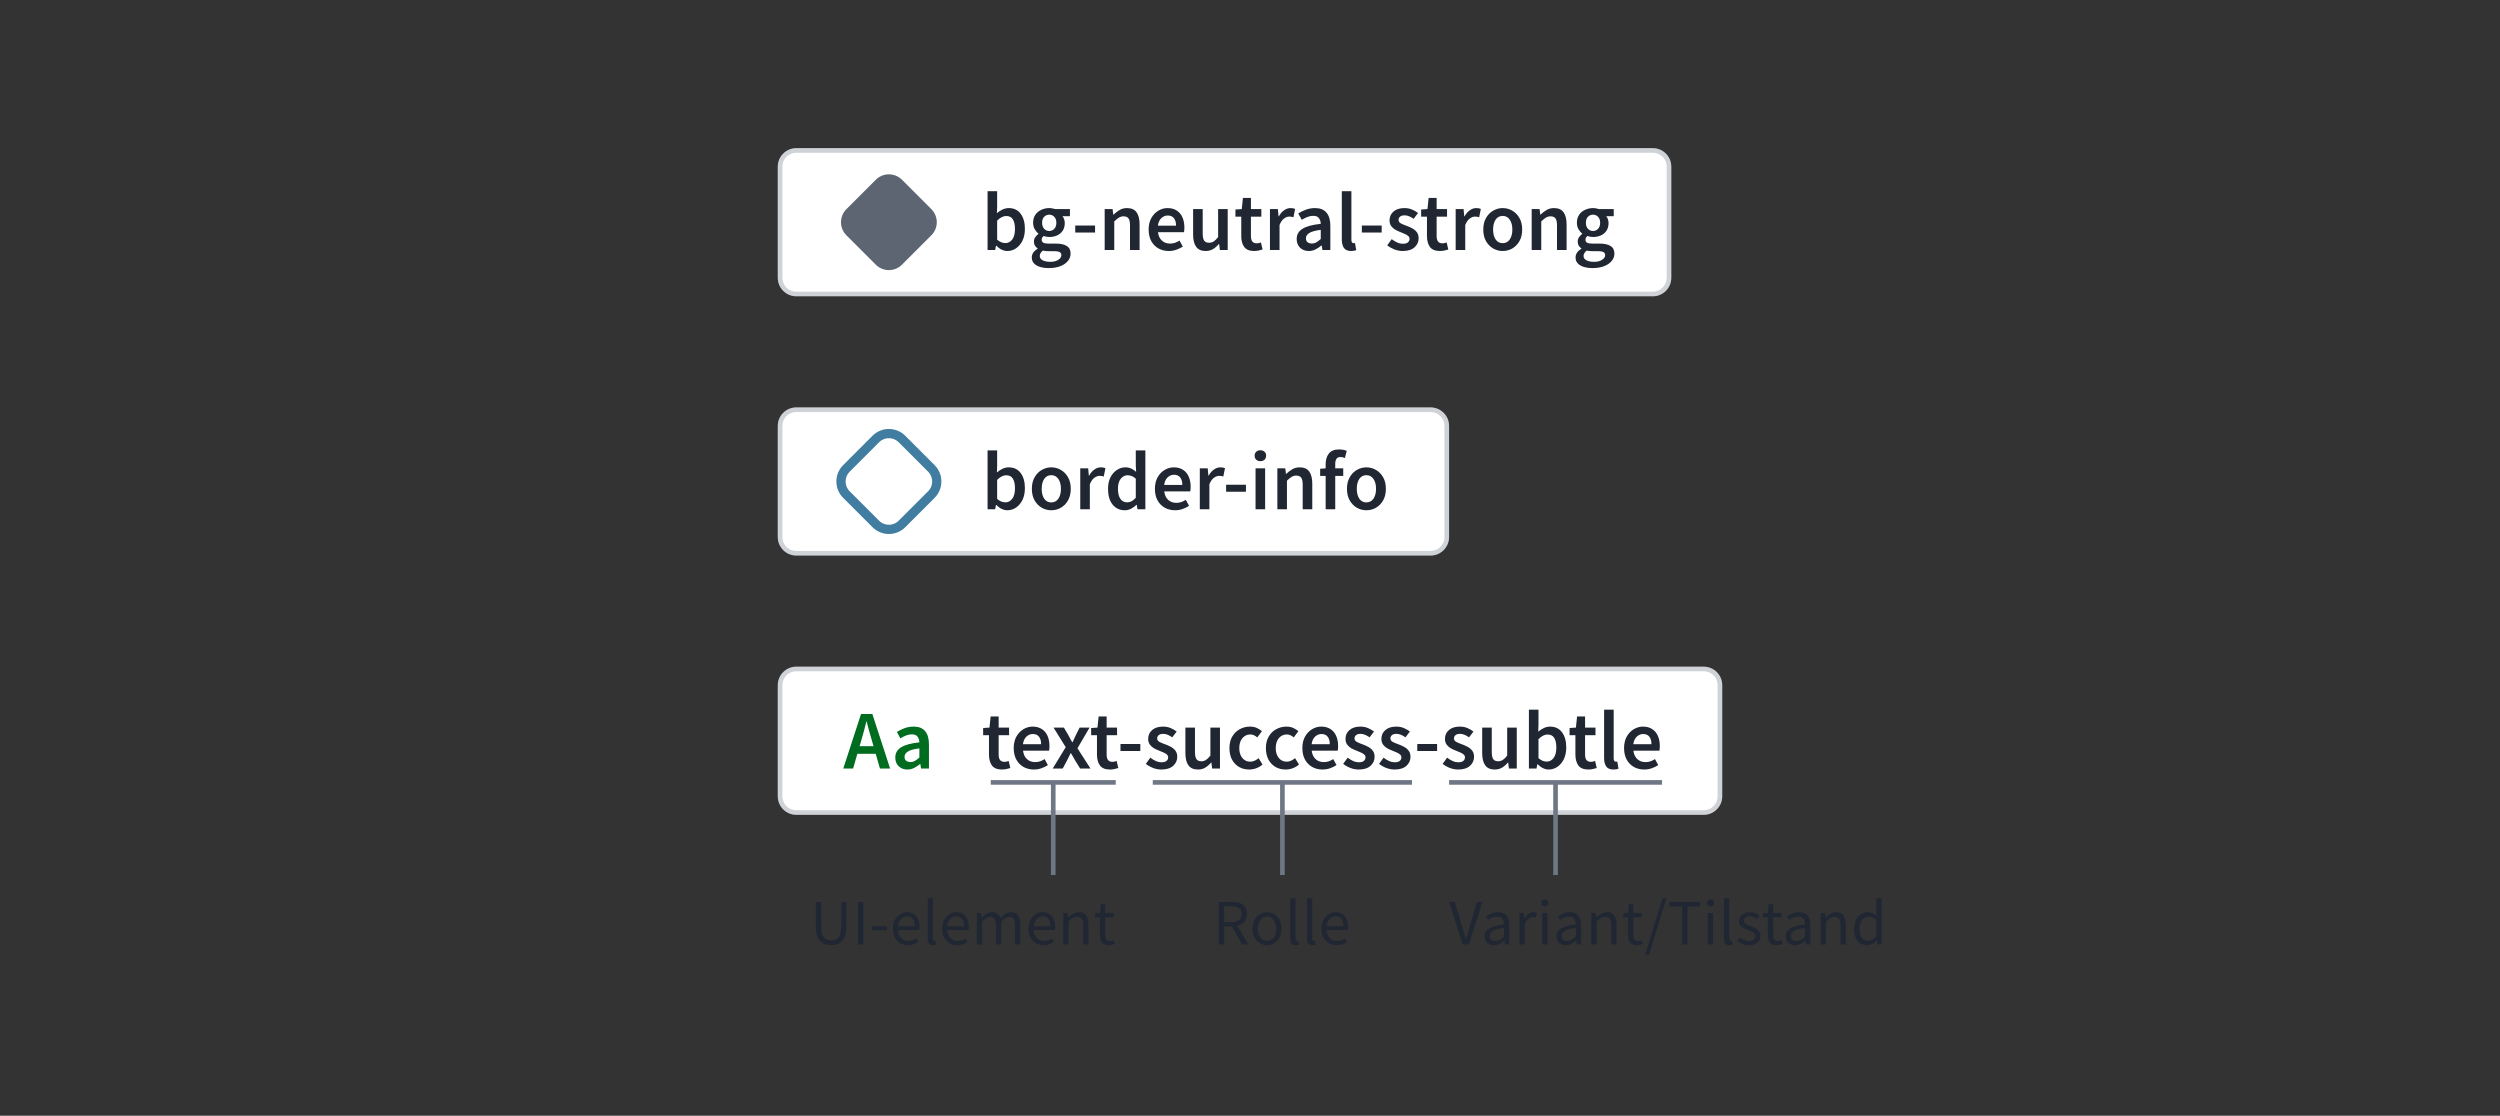
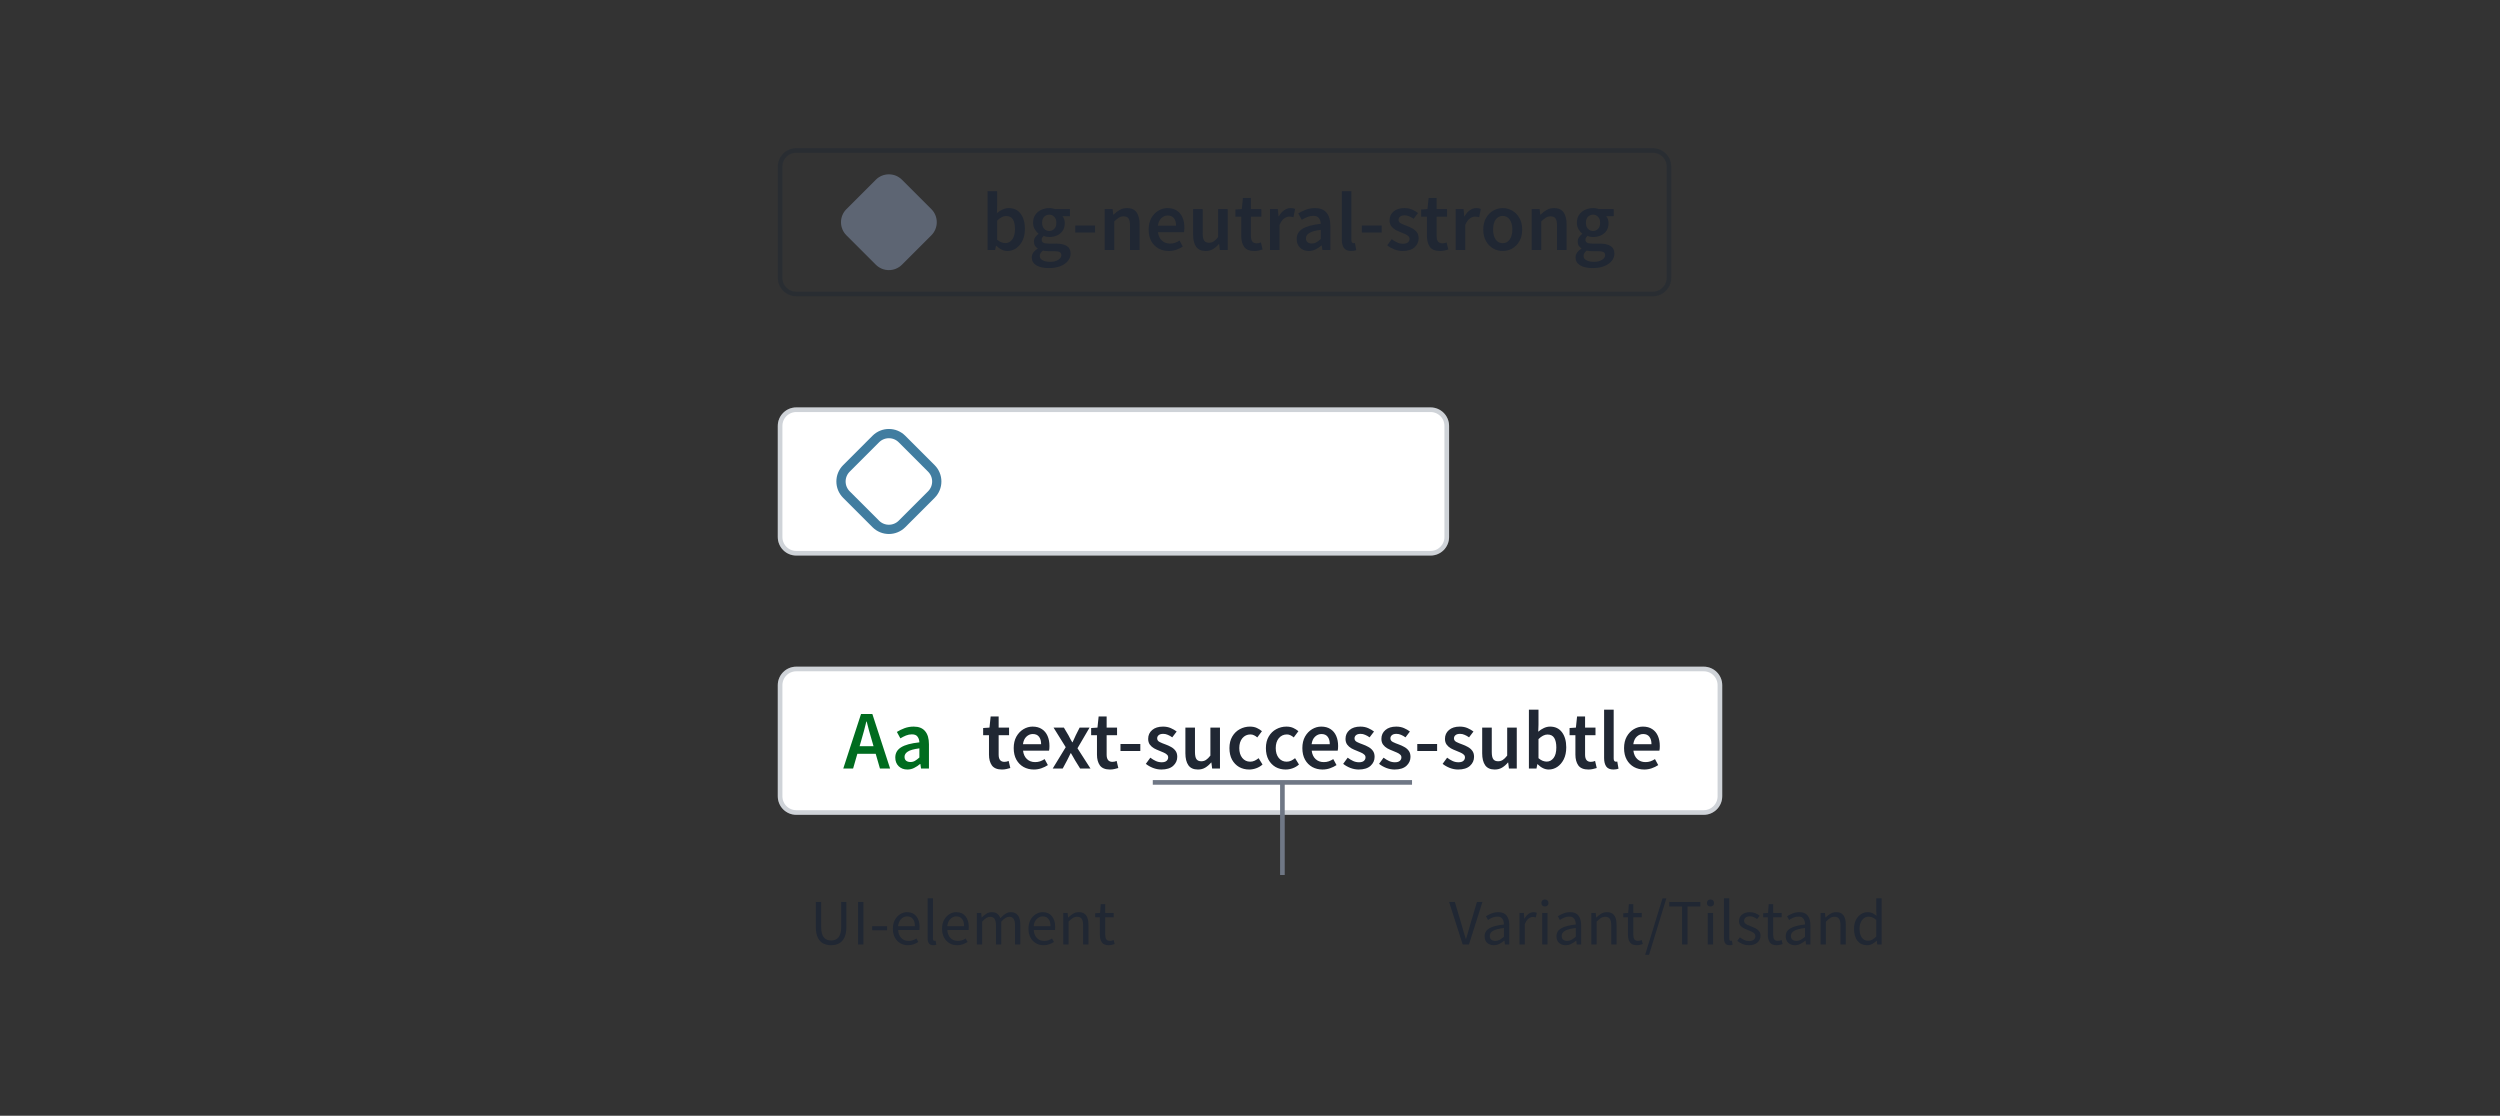
<svg xmlns="http://www.w3.org/2000/svg" fill="none" viewBox="0 0 540 241" height="241" width="540">
  <rect x="0" y="0" width="540" height="241" fill="#333333" stroke="none" />
-   <path fill="white" d="M168 36C168 33.791 169.791 32 172 32H357C359.209 32 361 33.791 361 36V60C361 62.209 359.209 64 357 64H172C169.791 64 168 62.209 168 60V36Z" />
  <path stroke-opacity="0.188" stroke="#001630" d="M168.5 36C168.5 34.067 170.067 32.5 172 32.5H357C358.933 32.5 360.5 34.067 360.5 36V60C360.5 61.933 358.933 63.5 357 63.5H172C170.067 63.5 168.5 61.933 168.5 60V36Z" />
  <path fill="#5D6573" d="M201.172 45.172L194.828 38.828C193.266 37.266 190.734 37.266 189.172 38.828L182.828 45.172C181.266 46.734 181.266 49.266 182.828 50.828L189.172 57.172C190.734 58.734 193.266 58.734 194.828 57.172L201.172 50.828C202.734 49.266 202.734 46.734 201.172 45.172Z" />
  <path fill="#202733" d="M217.598 54.216C216.758 54.216 215.954 53.832 215.186 53.064H215.132L214.952 54H213.314V41.292H215.384V44.568L215.33 46.044C215.702 45.72 216.11 45.456 216.554 45.252C216.998 45.048 217.442 44.946 217.886 44.946C218.99 44.946 219.848 45.354 220.46 46.17C221.072 46.986 221.378 48.072 221.378 49.428C221.378 50.436 221.198 51.3 220.838 52.02C220.478 52.728 220.01 53.274 219.434 53.658C218.87 54.03 218.258 54.216 217.598 54.216ZM217.166 52.506C217.754 52.506 218.246 52.248 218.642 51.732C219.038 51.216 219.236 50.46 219.236 49.464C219.236 48.576 219.086 47.886 218.786 47.394C218.486 46.902 218 46.656 217.328 46.656C216.704 46.656 216.056 46.986 215.384 47.646V51.768C215.696 52.032 216.002 52.224 216.302 52.344C216.614 52.452 216.902 52.506 217.166 52.506ZM226.535 57.906C225.839 57.906 225.209 57.822 224.645 57.654C224.093 57.486 223.655 57.228 223.331 56.88C223.019 56.544 222.863 56.118 222.863 55.602C222.863 54.87 223.283 54.24 224.123 53.712V53.64C223.895 53.496 223.703 53.304 223.547 53.064C223.403 52.824 223.331 52.524 223.331 52.164C223.331 51.816 223.427 51.504 223.619 51.228C223.823 50.94 224.051 50.706 224.303 50.526V50.454C224.003 50.226 223.733 49.908 223.493 49.5C223.265 49.092 223.151 48.63 223.151 48.114C223.151 47.43 223.313 46.854 223.637 46.386C223.961 45.918 224.387 45.564 224.915 45.324C225.455 45.072 226.031 44.946 226.643 44.946C226.883 44.946 227.111 44.97 227.327 45.018C227.555 45.054 227.759 45.102 227.939 45.162H231.107V46.692H229.487C229.631 46.86 229.751 47.076 229.847 47.34C229.943 47.592 229.991 47.874 229.991 48.186C229.991 48.834 229.841 49.386 229.541 49.842C229.241 50.286 228.839 50.622 228.335 50.85C227.831 51.078 227.267 51.192 226.643 51.192C226.451 51.192 226.253 51.174 226.049 51.138C225.845 51.102 225.641 51.042 225.437 50.958C225.305 51.078 225.197 51.198 225.113 51.318C225.041 51.438 225.005 51.6 225.005 51.804C225.005 52.056 225.107 52.254 225.311 52.398C225.527 52.542 225.905 52.614 226.445 52.614H228.011C229.079 52.614 229.883 52.788 230.423 53.136C230.975 53.472 231.251 54.024 231.251 54.792C231.251 55.368 231.059 55.89 230.675 56.358C230.291 56.838 229.745 57.216 229.037 57.492C228.329 57.768 227.495 57.906 226.535 57.906ZM226.643 49.896C227.063 49.896 227.423 49.74 227.723 49.428C228.023 49.116 228.173 48.678 228.173 48.114C228.173 47.562 228.023 47.136 227.723 46.836C227.435 46.524 227.075 46.368 226.643 46.368C226.211 46.368 225.845 46.518 225.545 46.818C225.245 47.118 225.095 47.55 225.095 48.114C225.095 48.678 225.245 49.116 225.545 49.428C225.845 49.74 226.211 49.896 226.643 49.896ZM226.859 56.556C227.567 56.556 228.143 56.412 228.587 56.124C229.031 55.836 229.253 55.506 229.253 55.134C229.253 54.786 229.115 54.552 228.839 54.432C228.575 54.312 228.191 54.252 227.687 54.252H226.481C226.001 54.252 225.599 54.21 225.275 54.126C224.819 54.474 224.591 54.864 224.591 55.296C224.591 55.692 224.795 55.998 225.203 56.214C225.611 56.442 226.163 56.556 226.859 56.556ZM232.25 50.22V48.708H236.534V50.22H232.25ZM238.609 54V45.162H240.319L240.463 46.35H240.535C240.931 45.966 241.363 45.636 241.831 45.36C242.299 45.084 242.833 44.946 243.433 44.946C244.381 44.946 245.071 45.252 245.503 45.864C245.935 46.476 246.151 47.34 246.151 48.456V54H244.081V48.726C244.081 47.994 243.973 47.478 243.757 47.178C243.541 46.878 243.187 46.728 242.695 46.728C242.311 46.728 241.969 46.824 241.669 47.016C241.381 47.196 241.051 47.466 240.679 47.826V54H238.609ZM252.461 54.216C251.645 54.216 250.907 54.036 250.247 53.676C249.587 53.304 249.065 52.776 248.681 52.092C248.297 51.396 248.105 50.562 248.105 49.59C248.105 48.63 248.297 47.802 248.681 47.106C249.077 46.41 249.587 45.876 250.211 45.504C250.835 45.132 251.489 44.946 252.173 44.946C252.977 44.946 253.649 45.126 254.189 45.486C254.729 45.834 255.137 46.326 255.413 46.962C255.689 47.586 255.827 48.312 255.827 49.14C255.827 49.572 255.797 49.908 255.737 50.148H250.121C250.217 50.928 250.499 51.534 250.967 51.966C251.435 52.398 252.023 52.614 252.731 52.614C253.115 52.614 253.469 52.56 253.793 52.452C254.129 52.332 254.459 52.17 254.783 51.966L255.485 53.262C255.065 53.538 254.597 53.766 254.081 53.946C253.565 54.126 253.025 54.216 252.461 54.216ZM250.103 48.744H254.027C254.027 48.06 253.877 47.526 253.577 47.142C253.277 46.746 252.827 46.548 252.227 46.548C251.711 46.548 251.249 46.74 250.841 47.124C250.445 47.496 250.199 48.036 250.103 48.744ZM260.432 54.216C259.484 54.216 258.794 53.91 258.362 53.298C257.93 52.686 257.714 51.822 257.714 50.706V45.162H259.784V50.436C259.784 51.168 259.892 51.684 260.108 51.984C260.324 52.284 260.672 52.434 261.152 52.434C261.536 52.434 261.872 52.338 262.16 52.146C262.46 51.954 262.778 51.642 263.114 51.21V45.162H265.184V54H263.492L263.33 52.704H263.276C262.892 53.16 262.472 53.526 262.016 53.802C261.56 54.078 261.032 54.216 260.432 54.216ZM270.92 54.216C269.9 54.216 269.174 53.922 268.742 53.334C268.322 52.734 268.112 51.96 268.112 51.012V46.8H266.852V45.252L268.22 45.162L268.472 42.75H270.2V45.162H272.45V46.8H270.2V51.012C270.2 52.044 270.614 52.56 271.442 52.56C271.598 52.56 271.76 52.542 271.928 52.506C272.096 52.458 272.24 52.41 272.36 52.362L272.72 53.892C272.48 53.976 272.204 54.048 271.892 54.108C271.592 54.18 271.268 54.216 270.92 54.216ZM274.31 54V45.162H276.02L276.164 46.728H276.236C276.548 46.152 276.926 45.714 277.37 45.414C277.814 45.102 278.27 44.946 278.738 44.946C279.158 44.946 279.494 45.006 279.746 45.126L279.386 46.926C279.23 46.878 279.086 46.842 278.954 46.818C278.822 46.794 278.66 46.782 278.468 46.782C278.12 46.782 277.754 46.92 277.37 47.196C276.986 47.46 276.656 47.928 276.38 48.6V54H274.31ZM282.692 54.216C281.924 54.216 281.294 53.976 280.802 53.496C280.322 53.016 280.082 52.392 280.082 51.624C280.082 50.676 280.496 49.944 281.324 49.428C282.152 48.9 283.472 48.54 285.284 48.348C285.272 47.88 285.146 47.478 284.906 47.142C284.678 46.794 284.264 46.62 283.664 46.62C283.232 46.62 282.806 46.704 282.386 46.872C281.978 47.04 281.576 47.244 281.18 47.484L280.424 46.098C280.916 45.786 281.468 45.516 282.08 45.288C282.704 45.06 283.364 44.946 284.06 44.946C285.164 44.946 285.986 45.276 286.526 45.936C287.078 46.584 287.354 47.526 287.354 48.762V54H285.644L285.5 53.028H285.428C285.032 53.364 284.606 53.646 284.15 53.874C283.706 54.102 283.22 54.216 282.692 54.216ZM283.358 52.596C283.718 52.596 284.042 52.512 284.33 52.344C284.63 52.164 284.948 51.924 285.284 51.624V49.644C284.084 49.8 283.25 50.034 282.782 50.346C282.314 50.646 282.08 51.018 282.08 51.462C282.08 51.858 282.2 52.146 282.44 52.326C282.68 52.506 282.986 52.596 283.358 52.596ZM291.848 54.216C291.116 54.216 290.594 53.994 290.282 53.55C289.982 53.106 289.832 52.5 289.832 51.732V41.292H291.902V51.84C291.902 52.092 291.95 52.272 292.046 52.38C292.142 52.476 292.244 52.524 292.352 52.524C292.4 52.524 292.442 52.524 292.478 52.524C292.526 52.512 292.592 52.5 292.676 52.488L292.946 54.036C292.826 54.084 292.67 54.126 292.478 54.162C292.298 54.198 292.088 54.216 291.848 54.216ZM294.16 50.22V48.708H298.444V50.22H294.16ZM302.985 54.216C302.385 54.216 301.785 54.102 301.185 53.874C300.585 53.634 300.069 53.34 299.637 52.992L300.609 51.66C301.005 51.96 301.401 52.2 301.797 52.38C302.193 52.56 302.613 52.65 303.057 52.65C303.537 52.65 303.891 52.548 304.119 52.344C304.347 52.14 304.461 51.888 304.461 51.588C304.461 51.336 304.365 51.132 304.173 50.976C303.993 50.808 303.759 50.664 303.471 50.544C303.183 50.412 302.883 50.286 302.571 50.166C302.187 50.022 301.803 49.848 301.419 49.644C301.047 49.428 300.741 49.158 300.501 48.834C300.261 48.498 300.141 48.084 300.141 47.592C300.141 46.812 300.429 46.176 301.005 45.684C301.581 45.192 302.361 44.946 303.345 44.946C303.969 44.946 304.527 45.054 305.019 45.27C305.511 45.486 305.937 45.732 306.297 46.008L305.343 47.268C305.031 47.04 304.713 46.86 304.389 46.728C304.077 46.584 303.747 46.512 303.399 46.512C302.955 46.512 302.625 46.608 302.409 46.8C302.193 46.98 302.085 47.208 302.085 47.484C302.085 47.832 302.265 48.096 302.625 48.276C302.985 48.456 303.405 48.63 303.885 48.798C304.293 48.942 304.689 49.122 305.073 49.338C305.457 49.542 305.775 49.812 306.027 50.148C306.291 50.484 306.423 50.928 306.423 51.48C306.423 52.236 306.129 52.884 305.541 53.424C304.953 53.952 304.101 54.216 302.985 54.216ZM311.033 54.216C310.013 54.216 309.287 53.922 308.855 53.334C308.435 52.734 308.225 51.96 308.225 51.012V46.8H306.965V45.252L308.333 45.162L308.585 42.75H310.313V45.162H312.563V46.8H310.313V51.012C310.313 52.044 310.727 52.56 311.555 52.56C311.711 52.56 311.873 52.542 312.041 52.506C312.209 52.458 312.353 52.41 312.473 52.362L312.833 53.892C312.593 53.976 312.317 54.048 312.005 54.108C311.705 54.18 311.381 54.216 311.033 54.216ZM314.423 54V45.162H316.133L316.277 46.728H316.349C316.661 46.152 317.039 45.714 317.483 45.414C317.927 45.102 318.383 44.946 318.851 44.946C319.271 44.946 319.607 45.006 319.859 45.126L319.499 46.926C319.343 46.878 319.199 46.842 319.067 46.818C318.935 46.794 318.773 46.782 318.581 46.782C318.233 46.782 317.867 46.92 317.483 47.196C317.099 47.46 316.769 47.928 316.493 48.6V54H314.423ZM324.58 54.216C323.848 54.216 323.164 54.036 322.528 53.676C321.892 53.304 321.376 52.776 320.98 52.092C320.584 51.396 320.386 50.562 320.386 49.59C320.386 48.606 320.584 47.772 320.98 47.088C321.376 46.392 321.892 45.864 322.528 45.504C323.164 45.132 323.848 44.946 324.58 44.946C325.324 44.946 326.014 45.132 326.65 45.504C327.286 45.864 327.802 46.392 328.198 47.088C328.594 47.772 328.792 48.606 328.792 49.59C328.792 50.562 328.594 51.396 328.198 52.092C327.802 52.776 327.286 53.304 326.65 53.676C326.014 54.036 325.324 54.216 324.58 54.216ZM324.58 52.524C325.228 52.524 325.738 52.254 326.11 51.714C326.482 51.174 326.668 50.466 326.668 49.59C326.668 48.702 326.482 47.988 326.11 47.448C325.738 46.908 325.228 46.638 324.58 46.638C323.932 46.638 323.422 46.908 323.05 47.448C322.69 47.988 322.51 48.702 322.51 49.59C322.51 50.466 322.69 51.174 323.05 51.714C323.422 52.254 323.932 52.524 324.58 52.524ZM330.841 54V45.162H332.551L332.695 46.35H332.767C333.163 45.966 333.595 45.636 334.063 45.36C334.531 45.084 335.065 44.946 335.665 44.946C336.613 44.946 337.303 45.252 337.735 45.864C338.167 46.476 338.383 47.34 338.383 48.456V54H336.313V48.726C336.313 47.994 336.205 47.478 335.989 47.178C335.773 46.878 335.419 46.728 334.927 46.728C334.543 46.728 334.201 46.824 333.901 47.016C333.613 47.196 333.283 47.466 332.911 47.826V54H330.841ZM343.992 57.906C343.296 57.906 342.666 57.822 342.102 57.654C341.55 57.486 341.112 57.228 340.788 56.88C340.476 56.544 340.32 56.118 340.32 55.602C340.32 54.87 340.74 54.24 341.58 53.712V53.64C341.352 53.496 341.16 53.304 341.004 53.064C340.86 52.824 340.788 52.524 340.788 52.164C340.788 51.816 340.884 51.504 341.076 51.228C341.28 50.94 341.508 50.706 341.76 50.526V50.454C341.46 50.226 341.19 49.908 340.95 49.5C340.722 49.092 340.608 48.63 340.608 48.114C340.608 47.43 340.77 46.854 341.094 46.386C341.418 45.918 341.844 45.564 342.372 45.324C342.912 45.072 343.488 44.946 344.1 44.946C344.34 44.946 344.568 44.97 344.784 45.018C345.012 45.054 345.216 45.102 345.396 45.162H348.564V46.692H346.944C347.088 46.86 347.208 47.076 347.304 47.34C347.4 47.592 347.448 47.874 347.448 48.186C347.448 48.834 347.298 49.386 346.998 49.842C346.698 50.286 346.296 50.622 345.792 50.85C345.288 51.078 344.724 51.192 344.1 51.192C343.908 51.192 343.71 51.174 343.506 51.138C343.302 51.102 343.098 51.042 342.894 50.958C342.762 51.078 342.654 51.198 342.57 51.318C342.498 51.438 342.462 51.6 342.462 51.804C342.462 52.056 342.564 52.254 342.768 52.398C342.984 52.542 343.362 52.614 343.902 52.614H345.468C346.536 52.614 347.34 52.788 347.88 53.136C348.432 53.472 348.708 54.024 348.708 54.792C348.708 55.368 348.516 55.89 348.132 56.358C347.748 56.838 347.202 57.216 346.494 57.492C345.786 57.768 344.952 57.906 343.992 57.906ZM344.1 49.896C344.52 49.896 344.88 49.74 345.18 49.428C345.48 49.116 345.63 48.678 345.63 48.114C345.63 47.562 345.48 47.136 345.18 46.836C344.892 46.524 344.532 46.368 344.1 46.368C343.668 46.368 343.302 46.518 343.002 46.818C342.702 47.118 342.552 47.55 342.552 48.114C342.552 48.678 342.702 49.116 343.002 49.428C343.302 49.74 343.668 49.896 344.1 49.896ZM344.316 56.556C345.024 56.556 345.6 56.412 346.044 56.124C346.488 55.836 346.71 55.506 346.71 55.134C346.71 54.786 346.572 54.552 346.296 54.432C346.032 54.312 345.648 54.252 345.144 54.252H343.938C343.458 54.252 343.056 54.21 342.732 54.126C342.276 54.474 342.048 54.864 342.048 55.296C342.048 55.692 342.252 55.998 342.66 56.214C343.068 56.442 343.62 56.556 344.316 56.556Z" />
  <path fill="white" d="M168 92C168 89.791 169.791 88 172 88H309C311.209 88 313 89.791 313 92V116C313 118.209 311.209 120 309 120H172C169.791 120 168 118.209 168 116V92Z" />
  <path stroke-opacity="0.188" stroke="#001630" d="M168.5 92C168.5 90.067 170.067 88.5 172 88.5H309C310.933 88.5 312.5 90.067 312.5 92V116C312.5 117.933 310.933 119.5 309 119.5H172C170.067 119.5 168.5 117.933 168.5 116V92Z" />
  <path stroke-width="2" stroke="#417DA0" d="M201.172 101.172L194.828 94.828C193.266 93.266 190.734 93.266 189.172 94.828L182.828 101.172C181.266 102.734 181.266 105.266 182.828 106.828L189.172 113.172C190.734 114.734 193.266 114.734 194.828 113.172L201.172 106.828C202.734 105.266 202.734 102.734 201.172 101.172Z" />
-   <path fill="#202733" d="M217.598 110.216C216.758 110.216 215.954 109.832 215.186 109.064H215.132L214.952 110H213.314V97.292H215.384V100.568L215.33 102.044C215.702 101.72 216.11 101.456 216.554 101.252C216.998 101.048 217.442 100.946 217.886 100.946C218.99 100.946 219.848 101.354 220.46 102.17C221.072 102.986 221.378 104.072 221.378 105.428C221.378 106.436 221.198 107.3 220.838 108.02C220.478 108.728 220.01 109.274 219.434 109.658C218.87 110.03 218.258 110.216 217.598 110.216ZM217.166 108.506C217.754 108.506 218.246 108.248 218.642 107.732C219.038 107.216 219.236 106.46 219.236 105.464C219.236 104.576 219.086 103.886 218.786 103.394C218.486 102.902 218 102.656 217.328 102.656C216.704 102.656 216.056 102.986 215.384 103.646V107.768C215.696 108.032 216.002 108.224 216.302 108.344C216.614 108.452 216.902 108.506 217.166 108.506ZM227.075 110.216C226.343 110.216 225.659 110.036 225.023 109.676C224.387 109.304 223.871 108.776 223.475 108.092C223.079 107.396 222.881 106.562 222.881 105.59C222.881 104.606 223.079 103.772 223.475 103.088C223.871 102.392 224.387 101.864 225.023 101.504C225.659 101.132 226.343 100.946 227.075 100.946C227.819 100.946 228.509 101.132 229.145 101.504C229.781 101.864 230.297 102.392 230.693 103.088C231.089 103.772 231.287 104.606 231.287 105.59C231.287 106.562 231.089 107.396 230.693 108.092C230.297 108.776 229.781 109.304 229.145 109.676C228.509 110.036 227.819 110.216 227.075 110.216ZM227.075 108.524C227.723 108.524 228.233 108.254 228.605 107.714C228.977 107.174 229.163 106.466 229.163 105.59C229.163 104.702 228.977 103.988 228.605 103.448C228.233 102.908 227.723 102.638 227.075 102.638C226.427 102.638 225.917 102.908 225.545 103.448C225.185 103.988 225.005 104.702 225.005 105.59C225.005 106.466 225.185 107.174 225.545 107.714C225.917 108.254 226.427 108.524 227.075 108.524ZM233.335 110V101.162H235.045L235.189 102.728H235.261C235.573 102.152 235.951 101.714 236.395 101.414C236.839 101.102 237.295 100.946 237.763 100.946C238.183 100.946 238.519 101.006 238.771 101.126L238.411 102.926C238.255 102.878 238.111 102.842 237.979 102.818C237.847 102.794 237.685 102.782 237.493 102.782C237.145 102.782 236.779 102.92 236.395 103.196C236.011 103.46 235.681 103.928 235.405 104.6V110H233.335ZM242.971 110.216C241.867 110.216 240.985 109.808 240.325 108.992C239.665 108.176 239.335 107.042 239.335 105.59C239.335 104.63 239.509 103.802 239.857 103.106C240.217 102.41 240.685 101.876 241.261 101.504C241.837 101.132 242.443 100.946 243.079 100.946C243.583 100.946 244.009 101.036 244.357 101.216C244.717 101.384 245.065 101.618 245.401 101.918L245.329 100.496V97.292H247.399V110H245.689L245.545 109.046H245.473C245.149 109.37 244.771 109.646 244.339 109.874C243.907 110.102 243.451 110.216 242.971 110.216ZM243.475 108.506C244.135 108.506 244.753 108.176 245.329 107.516V103.394C245.029 103.118 244.729 102.926 244.429 102.818C244.129 102.71 243.829 102.656 243.529 102.656C242.965 102.656 242.479 102.914 242.071 103.43C241.675 103.934 241.477 104.648 241.477 105.572C241.477 106.52 241.651 107.246 241.999 107.75C242.347 108.254 242.839 108.506 243.475 108.506ZM253.815 110.216C252.999 110.216 252.261 110.036 251.601 109.676C250.941 109.304 250.419 108.776 250.035 108.092C249.651 107.396 249.459 106.562 249.459 105.59C249.459 104.63 249.651 103.802 250.035 103.106C250.431 102.41 250.941 101.876 251.565 101.504C252.189 101.132 252.843 100.946 253.527 100.946C254.331 100.946 255.003 101.126 255.543 101.486C256.083 101.834 256.491 102.326 256.767 102.962C257.043 103.586 257.181 104.312 257.181 105.14C257.181 105.572 257.151 105.908 257.091 106.148H251.475C251.571 106.928 251.853 107.534 252.321 107.966C252.789 108.398 253.377 108.614 254.085 108.614C254.469 108.614 254.823 108.56 255.147 108.452C255.483 108.332 255.813 108.17 256.137 107.966L256.839 109.262C256.419 109.538 255.951 109.766 255.435 109.946C254.919 110.126 254.379 110.216 253.815 110.216ZM251.457 104.744H255.381C255.381 104.06 255.231 103.526 254.931 103.142C254.631 102.746 254.181 102.548 253.581 102.548C253.065 102.548 252.603 102.74 252.195 103.124C251.799 103.496 251.553 104.036 251.457 104.744ZM259.158 110V101.162H260.868L261.012 102.728H261.084C261.396 102.152 261.774 101.714 262.218 101.414C262.662 101.102 263.118 100.946 263.586 100.946C264.006 100.946 264.342 101.006 264.594 101.126L264.234 102.926C264.078 102.878 263.934 102.842 263.802 102.818C263.67 102.794 263.508 102.782 263.316 102.782C262.968 102.782 262.602 102.92 262.218 103.196C261.834 103.46 261.504 103.928 261.228 104.6V110H259.158ZM264.84 106.22V104.708H269.124V106.22H264.84ZM271.199 110V101.162H273.269V110H271.199ZM272.243 99.614C271.871 99.614 271.571 99.506 271.343 99.29C271.115 99.074 271.001 98.786 271.001 98.426C271.001 98.078 271.115 97.796 271.343 97.58C271.571 97.364 271.871 97.256 272.243 97.256C272.615 97.256 272.915 97.364 273.143 97.58C273.371 97.796 273.485 98.078 273.485 98.426C273.485 98.786 273.371 99.074 273.143 99.29C272.915 99.506 272.615 99.614 272.243 99.614ZM275.91 110V101.162H277.62L277.764 102.35H277.836C278.232 101.966 278.664 101.636 279.132 101.36C279.6 101.084 280.134 100.946 280.734 100.946C281.682 100.946 282.372 101.252 282.804 101.864C283.236 102.476 283.452 103.34 283.452 104.456V110H281.382V104.726C281.382 103.994 281.274 103.478 281.058 103.178C280.842 102.878 280.488 102.728 279.996 102.728C279.612 102.728 279.27 102.824 278.97 103.016C278.682 103.196 278.352 103.466 277.98 103.826V110H275.91ZM286.342 110V102.8H285.154V101.252L286.342 101.162V100.244C286.342 99.32 286.57 98.564 287.026 97.976C287.482 97.376 288.232 97.076 289.276 97.076C289.588 97.076 289.888 97.106 290.176 97.166C290.464 97.226 290.704 97.298 290.896 97.382L290.5 98.93C290.176 98.786 289.852 98.714 289.528 98.714C288.784 98.714 288.412 99.212 288.412 100.208V101.162H290.14V102.8H288.412V110H286.342ZM295.137 110.216C294.405 110.216 293.721 110.036 293.085 109.676C292.449 109.304 291.933 108.776 291.537 108.092C291.141 107.396 290.943 106.562 290.943 105.59C290.943 104.606 291.141 103.772 291.537 103.088C291.933 102.392 292.449 101.864 293.085 101.504C293.721 101.132 294.405 100.946 295.137 100.946C295.881 100.946 296.571 101.132 297.207 101.504C297.843 101.864 298.359 102.392 298.755 103.088C299.151 103.772 299.349 104.606 299.349 105.59C299.349 106.562 299.151 107.396 298.755 108.092C298.359 108.776 297.843 109.304 297.207 109.676C296.571 110.036 295.881 110.216 295.137 110.216ZM295.137 108.524C295.785 108.524 296.295 108.254 296.667 107.714C297.039 107.174 297.225 106.466 297.225 105.59C297.225 104.702 297.039 103.988 296.667 103.448C296.295 102.908 295.785 102.638 295.137 102.638C294.489 102.638 293.979 102.908 293.607 103.448C293.247 103.988 293.067 104.702 293.067 105.59C293.067 106.466 293.247 107.174 293.607 107.714C293.979 108.254 294.489 108.524 295.137 108.524Z" />
  <path fill="white" d="M168 148C168 145.791 169.791 144 172 144H368C370.209 144 372 145.791 372 148V172C372 174.209 370.209 176 368 176H172C169.791 176 168 174.209 168 172V148Z" />
  <path stroke-opacity="0.188" stroke="#001630" d="M168.5 148C168.5 146.067 170.067 144.5 172 144.5H368C369.933 144.5 371.5 146.067 371.5 148V172C371.5 173.933 369.933 175.5 368 175.5H172C170.067 175.5 168.5 173.933 168.5 172V148Z" />
  <path fill="#006C1F" d="M186.089 159.736L185.675 161.176H188.681L188.267 159.736C188.075 159.112 187.889 158.47 187.709 157.81C187.541 157.15 187.373 156.496 187.205 155.848H187.133C186.977 156.508 186.809 157.168 186.629 157.828C186.461 158.476 186.281 159.112 186.089 159.736ZM182.147 166L185.981 154.228H188.429L192.263 166H190.067L189.149 162.814H185.189L184.271 166H182.147ZM195.992 166.216C195.224 166.216 194.594 165.976 194.102 165.496C193.622 165.016 193.382 164.392 193.382 163.624C193.382 162.676 193.796 161.944 194.624 161.428C195.452 160.9 196.772 160.54 198.584 160.348C198.572 159.88 198.446 159.478 198.206 159.142C197.978 158.794 197.564 158.62 196.964 158.62C196.532 158.62 196.106 158.704 195.686 158.872C195.278 159.04 194.876 159.244 194.48 159.484L193.724 158.098C194.216 157.786 194.768 157.516 195.38 157.288C196.004 157.06 196.664 156.946 197.36 156.946C198.464 156.946 199.286 157.276 199.826 157.936C200.378 158.584 200.654 159.526 200.654 160.762V166H198.944L198.8 165.028H198.728C198.332 165.364 197.906 165.646 197.45 165.874C197.006 166.102 196.52 166.216 195.992 166.216ZM196.658 164.596C197.018 164.596 197.342 164.512 197.63 164.344C197.93 164.164 198.248 163.924 198.584 163.624V161.644C197.384 161.8 196.55 162.034 196.082 162.346C195.614 162.646 195.38 163.018 195.38 163.462C195.38 163.858 195.5 164.146 195.74 164.326C195.98 164.506 196.286 164.596 196.658 164.596Z" />
  <path fill="#202733" d="M216.428 166.216C215.408 166.216 214.682 165.922 214.25 165.334C213.83 164.734 213.62 163.96 213.62 163.012V158.8H212.36V157.252L213.728 157.162L213.98 154.75H215.708V157.162H217.958V158.8H215.708V163.012C215.708 164.044 216.122 164.56 216.95 164.56C217.106 164.56 217.268 164.542 217.436 164.506C217.604 164.458 217.748 164.41 217.868 164.362L218.228 165.892C217.988 165.976 217.712 166.048 217.4 166.108C217.1 166.18 216.776 166.216 216.428 166.216ZM223.317 166.216C222.501 166.216 221.763 166.036 221.103 165.676C220.443 165.304 219.921 164.776 219.537 164.092C219.153 163.396 218.961 162.562 218.961 161.59C218.961 160.63 219.153 159.802 219.537 159.106C219.933 158.41 220.443 157.876 221.067 157.504C221.691 157.132 222.345 156.946 223.029 156.946C223.833 156.946 224.505 157.126 225.045 157.486C225.585 157.834 225.993 158.326 226.269 158.962C226.545 159.586 226.683 160.312 226.683 161.14C226.683 161.572 226.653 161.908 226.593 162.148H220.977C221.073 162.928 221.355 163.534 221.823 163.966C222.291 164.398 222.879 164.614 223.587 164.614C223.971 164.614 224.325 164.56 224.649 164.452C224.985 164.332 225.315 164.17 225.639 163.966L226.341 165.262C225.921 165.538 225.453 165.766 224.937 165.946C224.421 166.126 223.881 166.216 223.317 166.216ZM220.959 160.744H224.883C224.883 160.06 224.733 159.526 224.433 159.142C224.133 158.746 223.683 158.548 223.083 158.548C222.567 158.548 222.105 158.74 221.697 159.124C221.301 159.496 221.055 160.036 220.959 160.744ZM227.387 166L230.195 161.392L227.567 157.162H229.799L230.789 158.836C230.921 159.076 231.053 159.328 231.185 159.592C231.329 159.844 231.467 160.09 231.599 160.33H231.671C231.779 160.09 231.893 159.844 232.013 159.592C232.133 159.328 232.247 159.076 232.355 158.836L233.201 157.162H235.343L232.733 161.626L235.541 166H233.309L232.229 164.254C232.085 163.99 231.935 163.726 231.779 163.462C231.635 163.198 231.485 162.94 231.329 162.688H231.257C231.137 162.94 231.011 163.198 230.879 163.462C230.747 163.714 230.615 163.978 230.483 164.254L229.547 166H227.387ZM239.754 166.216C238.734 166.216 238.008 165.922 237.576 165.334C237.156 164.734 236.946 163.96 236.946 163.012V158.8H235.686V157.252L237.054 157.162L237.306 154.75H239.034V157.162H241.284V158.8H239.034V163.012C239.034 164.044 239.448 164.56 240.276 164.56C240.432 164.56 240.594 164.542 240.762 164.506C240.93 164.458 241.074 164.41 241.194 164.362L241.554 165.892C241.314 165.976 241.038 166.048 240.726 166.108C240.426 166.18 240.102 166.216 239.754 166.216ZM242.024 162.22V160.708H246.308V162.22H242.024ZM250.848 166.216C250.248 166.216 249.648 166.102 249.048 165.874C248.448 165.634 247.932 165.34 247.5 164.992L248.472 163.66C248.868 163.96 249.264 164.2 249.66 164.38C250.056 164.56 250.476 164.65 250.92 164.65C251.4 164.65 251.754 164.548 251.982 164.344C252.21 164.14 252.324 163.888 252.324 163.588C252.324 163.336 252.228 163.132 252.036 162.976C251.856 162.808 251.622 162.664 251.334 162.544C251.046 162.412 250.746 162.286 250.434 162.166C250.05 162.022 249.666 161.848 249.282 161.644C248.91 161.428 248.604 161.158 248.364 160.834C248.124 160.498 248.004 160.084 248.004 159.592C248.004 158.812 248.292 158.176 248.868 157.684C249.444 157.192 250.224 156.946 251.208 156.946C251.832 156.946 252.39 157.054 252.882 157.27C253.374 157.486 253.8 157.732 254.16 158.008L253.206 159.268C252.894 159.04 252.576 158.86 252.252 158.728C251.94 158.584 251.61 158.512 251.262 158.512C250.818 158.512 250.488 158.608 250.272 158.8C250.056 158.98 249.948 159.208 249.948 159.484C249.948 159.832 250.128 160.096 250.488 160.276C250.848 160.456 251.268 160.63 251.748 160.798C252.156 160.942 252.552 161.122 252.936 161.338C253.32 161.542 253.638 161.812 253.89 162.148C254.154 162.484 254.286 162.928 254.286 163.48C254.286 164.236 253.992 164.884 253.404 165.424C252.816 165.952 251.964 166.216 250.848 166.216ZM258.762 166.216C257.814 166.216 257.124 165.91 256.692 165.298C256.26 164.686 256.044 163.822 256.044 162.706V157.162H258.114V162.436C258.114 163.168 258.222 163.684 258.438 163.984C258.654 164.284 259.002 164.434 259.482 164.434C259.866 164.434 260.202 164.338 260.49 164.146C260.79 163.954 261.108 163.642 261.444 163.21V157.162H263.514V166H261.822L261.66 164.704H261.606C261.222 165.16 260.802 165.526 260.346 165.802C259.89 166.078 259.362 166.216 258.762 166.216ZM269.826 166.216C269.022 166.216 268.296 166.036 267.648 165.676C267.012 165.304 266.502 164.776 266.118 164.092C265.746 163.396 265.56 162.562 265.56 161.59C265.56 160.606 265.764 159.772 266.172 159.088C266.58 158.392 267.12 157.864 267.792 157.504C268.476 157.132 269.208 156.946 269.988 156.946C270.552 156.946 271.044 157.042 271.464 157.234C271.884 157.426 272.256 157.66 272.58 157.936L271.572 159.286C271.344 159.082 271.11 158.926 270.87 158.818C270.63 158.698 270.372 158.638 270.096 158.638C269.388 158.638 268.806 158.908 268.35 159.448C267.906 159.988 267.684 160.702 267.684 161.59C267.684 162.466 267.9 163.174 268.332 163.714C268.776 164.254 269.346 164.524 270.042 164.524C270.39 164.524 270.714 164.452 271.014 164.308C271.326 164.152 271.608 163.972 271.86 163.768L272.706 165.136C272.298 165.496 271.842 165.766 271.338 165.946C270.834 166.126 270.33 166.216 269.826 166.216ZM277.701 166.216C276.897 166.216 276.171 166.036 275.523 165.676C274.887 165.304 274.377 164.776 273.993 164.092C273.621 163.396 273.435 162.562 273.435 161.59C273.435 160.606 273.639 159.772 274.047 159.088C274.455 158.392 274.995 157.864 275.667 157.504C276.351 157.132 277.083 156.946 277.863 156.946C278.427 156.946 278.919 157.042 279.339 157.234C279.759 157.426 280.131 157.66 280.455 157.936L279.447 159.286C279.219 159.082 278.985 158.926 278.745 158.818C278.505 158.698 278.247 158.638 277.971 158.638C277.263 158.638 276.681 158.908 276.225 159.448C275.781 159.988 275.559 160.702 275.559 161.59C275.559 162.466 275.775 163.174 276.207 163.714C276.651 164.254 277.221 164.524 277.917 164.524C278.265 164.524 278.589 164.452 278.889 164.308C279.201 164.152 279.483 163.972 279.735 163.768L280.581 165.136C280.173 165.496 279.717 165.766 279.213 165.946C278.709 166.126 278.205 166.216 277.701 166.216ZM285.666 166.216C284.85 166.216 284.112 166.036 283.452 165.676C282.792 165.304 282.27 164.776 281.886 164.092C281.502 163.396 281.31 162.562 281.31 161.59C281.31 160.63 281.502 159.802 281.886 159.106C282.282 158.41 282.792 157.876 283.416 157.504C284.04 157.132 284.694 156.946 285.378 156.946C286.182 156.946 286.854 157.126 287.394 157.486C287.934 157.834 288.342 158.326 288.618 158.962C288.894 159.586 289.032 160.312 289.032 161.14C289.032 161.572 289.002 161.908 288.942 162.148H283.326C283.422 162.928 283.704 163.534 284.172 163.966C284.64 164.398 285.228 164.614 285.936 164.614C286.32 164.614 286.674 164.56 286.998 164.452C287.334 164.332 287.664 164.17 287.988 163.966L288.69 165.262C288.27 165.538 287.802 165.766 287.286 165.946C286.77 166.126 286.23 166.216 285.666 166.216ZM283.308 160.744H287.232C287.232 160.06 287.082 159.526 286.782 159.142C286.482 158.746 286.032 158.548 285.432 158.548C284.916 158.548 284.454 158.74 284.046 159.124C283.65 159.496 283.404 160.036 283.308 160.744ZM293.475 166.216C292.875 166.216 292.275 166.102 291.675 165.874C291.075 165.634 290.559 165.34 290.127 164.992L291.099 163.66C291.495 163.96 291.891 164.2 292.287 164.38C292.683 164.56 293.103 164.65 293.547 164.65C294.027 164.65 294.381 164.548 294.609 164.344C294.837 164.14 294.951 163.888 294.951 163.588C294.951 163.336 294.855 163.132 294.663 162.976C294.483 162.808 294.249 162.664 293.961 162.544C293.673 162.412 293.373 162.286 293.061 162.166C292.677 162.022 292.293 161.848 291.909 161.644C291.537 161.428 291.231 161.158 290.991 160.834C290.751 160.498 290.631 160.084 290.631 159.592C290.631 158.812 290.919 158.176 291.495 157.684C292.071 157.192 292.851 156.946 293.835 156.946C294.459 156.946 295.017 157.054 295.509 157.27C296.001 157.486 296.427 157.732 296.787 158.008L295.833 159.268C295.521 159.04 295.203 158.86 294.879 158.728C294.567 158.584 294.237 158.512 293.889 158.512C293.445 158.512 293.115 158.608 292.899 158.8C292.683 158.98 292.575 159.208 292.575 159.484C292.575 159.832 292.755 160.096 293.115 160.276C293.475 160.456 293.895 160.63 294.375 160.798C294.783 160.942 295.179 161.122 295.563 161.338C295.947 161.542 296.265 161.812 296.517 162.148C296.781 162.484 296.913 162.928 296.913 163.48C296.913 164.236 296.619 164.884 296.031 165.424C295.443 165.952 294.591 166.216 293.475 166.216ZM301.227 166.216C300.627 166.216 300.027 166.102 299.427 165.874C298.827 165.634 298.311 165.34 297.879 164.992L298.851 163.66C299.247 163.96 299.643 164.2 300.039 164.38C300.435 164.56 300.855 164.65 301.299 164.65C301.779 164.65 302.133 164.548 302.361 164.344C302.589 164.14 302.703 163.888 302.703 163.588C302.703 163.336 302.607 163.132 302.415 162.976C302.235 162.808 302.001 162.664 301.713 162.544C301.425 162.412 301.125 162.286 300.813 162.166C300.429 162.022 300.045 161.848 299.661 161.644C299.289 161.428 298.983 161.158 298.743 160.834C298.503 160.498 298.383 160.084 298.383 159.592C298.383 158.812 298.671 158.176 299.247 157.684C299.823 157.192 300.603 156.946 301.587 156.946C302.211 156.946 302.769 157.054 303.261 157.27C303.753 157.486 304.179 157.732 304.539 158.008L303.585 159.268C303.273 159.04 302.955 158.86 302.631 158.728C302.319 158.584 301.989 158.512 301.641 158.512C301.197 158.512 300.867 158.608 300.651 158.8C300.435 158.98 300.327 159.208 300.327 159.484C300.327 159.832 300.507 160.096 300.867 160.276C301.227 160.456 301.647 160.63 302.127 160.798C302.535 160.942 302.931 161.122 303.315 161.338C303.699 161.542 304.017 161.812 304.269 162.148C304.533 162.484 304.665 162.928 304.665 163.48C304.665 164.236 304.371 164.884 303.783 165.424C303.195 165.952 302.343 166.216 301.227 166.216ZM306.131 162.22V160.708H310.415V162.22H306.131ZM314.956 166.216C314.356 166.216 313.756 166.102 313.156 165.874C312.556 165.634 312.04 165.34 311.608 164.992L312.58 163.66C312.976 163.96 313.372 164.2 313.768 164.38C314.164 164.56 314.584 164.65 315.028 164.65C315.508 164.65 315.862 164.548 316.09 164.344C316.318 164.14 316.432 163.888 316.432 163.588C316.432 163.336 316.336 163.132 316.144 162.976C315.964 162.808 315.73 162.664 315.442 162.544C315.154 162.412 314.854 162.286 314.542 162.166C314.158 162.022 313.774 161.848 313.39 161.644C313.018 161.428 312.712 161.158 312.472 160.834C312.232 160.498 312.112 160.084 312.112 159.592C312.112 158.812 312.4 158.176 312.976 157.684C313.552 157.192 314.332 156.946 315.316 156.946C315.94 156.946 316.498 157.054 316.99 157.27C317.482 157.486 317.908 157.732 318.268 158.008L317.314 159.268C317.002 159.04 316.684 158.86 316.36 158.728C316.048 158.584 315.718 158.512 315.37 158.512C314.926 158.512 314.596 158.608 314.38 158.8C314.164 158.98 314.056 159.208 314.056 159.484C314.056 159.832 314.236 160.096 314.596 160.276C314.956 160.456 315.376 160.63 315.856 160.798C316.264 160.942 316.66 161.122 317.044 161.338C317.428 161.542 317.746 161.812 317.998 162.148C318.262 162.484 318.394 162.928 318.394 163.48C318.394 164.236 318.1 164.884 317.512 165.424C316.924 165.952 316.072 166.216 314.956 166.216ZM322.87 166.216C321.922 166.216 321.232 165.91 320.8 165.298C320.368 164.686 320.152 163.822 320.152 162.706V157.162H322.222V162.436C322.222 163.168 322.33 163.684 322.546 163.984C322.762 164.284 323.11 164.434 323.59 164.434C323.974 164.434 324.31 164.338 324.598 164.146C324.898 163.954 325.216 163.642 325.552 163.21V157.162H327.622V166H325.93L325.768 164.704H325.714C325.33 165.16 324.91 165.526 324.454 165.802C323.998 166.078 323.47 166.216 322.87 166.216ZM334.528 166.216C333.688 166.216 332.884 165.832 332.116 165.064H332.062L331.882 166H330.244V153.292H332.314V156.568L332.26 158.044C332.632 157.72 333.04 157.456 333.484 157.252C333.928 157.048 334.372 156.946 334.816 156.946C335.92 156.946 336.778 157.354 337.39 158.17C338.002 158.986 338.308 160.072 338.308 161.428C338.308 162.436 338.128 163.3 337.768 164.02C337.408 164.728 336.94 165.274 336.364 165.658C335.8 166.03 335.188 166.216 334.528 166.216ZM334.096 164.506C334.684 164.506 335.176 164.248 335.572 163.732C335.968 163.216 336.166 162.46 336.166 161.464C336.166 160.576 336.016 159.886 335.716 159.394C335.416 158.902 334.93 158.656 334.258 158.656C333.634 158.656 332.986 158.986 332.314 159.646V163.768C332.626 164.032 332.932 164.224 333.232 164.344C333.544 164.452 333.832 164.506 334.096 164.506ZM343.096 166.216C342.076 166.216 341.35 165.922 340.918 165.334C340.498 164.734 340.288 163.96 340.288 163.012V158.8H339.028V157.252L340.396 157.162L340.648 154.75H342.376V157.162H344.626V158.8H342.376V163.012C342.376 164.044 342.79 164.56 343.618 164.56C343.774 164.56 343.936 164.542 344.104 164.506C344.272 164.458 344.416 164.41 344.536 164.362L344.896 165.892C344.656 165.976 344.38 166.048 344.068 166.108C343.768 166.18 343.444 166.216 343.096 166.216ZM348.502 166.216C347.77 166.216 347.248 165.994 346.936 165.55C346.636 165.106 346.486 164.5 346.486 163.732V153.292H348.556V163.84C348.556 164.092 348.604 164.272 348.7 164.38C348.796 164.476 348.898 164.524 349.006 164.524C349.054 164.524 349.096 164.524 349.132 164.524C349.18 164.512 349.246 164.5 349.33 164.488L349.6 166.036C349.48 166.084 349.324 166.126 349.132 166.162C348.952 166.198 348.742 166.216 348.502 166.216ZM355.153 166.216C354.337 166.216 353.599 166.036 352.939 165.676C352.279 165.304 351.757 164.776 351.373 164.092C350.989 163.396 350.797 162.562 350.797 161.59C350.797 160.63 350.989 159.802 351.373 159.106C351.769 158.41 352.279 157.876 352.903 157.504C353.527 157.132 354.181 156.946 354.865 156.946C355.669 156.946 356.341 157.126 356.881 157.486C357.421 157.834 357.829 158.326 358.105 158.962C358.381 159.586 358.519 160.312 358.519 161.14C358.519 161.572 358.489 161.908 358.429 162.148H352.813C352.909 162.928 353.191 163.534 353.659 163.966C354.127 164.398 354.715 164.614 355.423 164.614C355.807 164.614 356.161 164.56 356.485 164.452C356.821 164.332 357.151 164.17 357.475 163.966L358.177 165.262C357.757 165.538 357.289 165.766 356.773 165.946C356.257 166.126 355.717 166.216 355.153 166.216ZM352.795 160.744H356.719C356.719 160.06 356.569 159.526 356.269 159.142C355.969 158.746 355.519 158.548 354.919 158.548C354.403 158.548 353.941 158.74 353.533 159.124C353.137 159.496 352.891 160.036 352.795 160.744Z" />
-   <path stroke="#6F7785" d="M214 169H227.5M241 169H227.5M227.5 169V189" />
  <path stroke="#6F7785" d="M249 169H277M305 169H277M277 169V189" />
-   <path stroke="#6F7785" d="M313 169H336M359 169H336M336 169V189" />
  <path fill="#202733" d="M179.522 204.168C178.897 204.168 178.332 204.042 177.828 203.79C177.333 203.538 176.941 203.123 176.652 202.544C176.363 201.965 176.218 201.186 176.218 200.206V194.816H177.38V200.234C177.38 200.971 177.473 201.555 177.66 201.984C177.856 202.404 178.113 202.703 178.43 202.88C178.757 203.057 179.121 203.146 179.522 203.146C179.933 203.146 180.301 203.057 180.628 202.88C180.955 202.703 181.211 202.404 181.398 201.984C181.594 201.555 181.692 200.971 181.692 200.234V194.816H182.812V200.206C182.812 201.186 182.667 201.965 182.378 202.544C182.089 203.123 181.697 203.538 181.202 203.79C180.707 204.042 180.147 204.168 179.522 204.168ZM185.339 204V194.816H186.501V204H185.339ZM188.387 200.934V200.052H191.607V200.934H188.387ZM196.123 204.168C195.516 204.168 194.965 204.028 194.471 203.748C193.976 203.459 193.584 203.048 193.295 202.516C193.005 201.984 192.861 201.349 192.861 200.612C192.861 199.865 193.005 199.226 193.295 198.694C193.593 198.162 193.976 197.751 194.443 197.462C194.909 197.173 195.399 197.028 195.913 197.028C196.781 197.028 197.448 197.317 197.915 197.896C198.391 198.475 198.629 199.249 198.629 200.22C198.629 200.341 198.624 200.463 198.615 200.584C198.615 200.696 198.605 200.794 198.587 200.878H193.995C194.041 201.597 194.265 202.171 194.667 202.6C195.077 203.029 195.609 203.244 196.263 203.244C196.589 203.244 196.888 203.197 197.159 203.104C197.439 203.001 197.705 202.871 197.957 202.712L198.363 203.468C198.073 203.655 197.742 203.818 197.369 203.958C197.005 204.098 196.589 204.168 196.123 204.168ZM193.981 200.052H197.621C197.621 199.361 197.471 198.839 197.173 198.484C196.883 198.12 196.473 197.938 195.941 197.938C195.465 197.938 195.035 198.125 194.653 198.498C194.279 198.862 194.055 199.38 193.981 200.052ZM201.584 204.168C201.155 204.168 200.842 204.037 200.646 203.776C200.459 203.505 200.366 203.123 200.366 202.628V194.032H201.514V202.712C201.514 202.889 201.547 203.02 201.612 203.104C201.677 203.179 201.752 203.216 201.836 203.216C201.873 203.216 201.906 203.216 201.934 203.216C201.971 203.207 202.023 203.197 202.088 203.188L202.242 204.056C202.167 204.093 202.079 204.121 201.976 204.14C201.873 204.159 201.743 204.168 201.584 204.168ZM206.749 204.168C206.142 204.168 205.591 204.028 205.097 203.748C204.602 203.459 204.21 203.048 203.921 202.516C203.631 201.984 203.487 201.349 203.487 200.612C203.487 199.865 203.631 199.226 203.921 198.694C204.219 198.162 204.602 197.751 205.069 197.462C205.535 197.173 206.025 197.028 206.539 197.028C207.407 197.028 208.074 197.317 208.541 197.896C209.017 198.475 209.255 199.249 209.255 200.22C209.255 200.341 209.25 200.463 209.241 200.584C209.241 200.696 209.231 200.794 209.213 200.878H204.621C204.667 201.597 204.891 202.171 205.293 202.6C205.703 203.029 206.235 203.244 206.889 203.244C207.215 203.244 207.514 203.197 207.785 203.104C208.065 203.001 208.331 202.871 208.583 202.712L208.989 203.468C208.699 203.655 208.368 203.818 207.995 203.958C207.631 204.098 207.215 204.168 206.749 204.168ZM204.607 200.052H208.247C208.247 199.361 208.097 198.839 207.799 198.484C207.509 198.12 207.099 197.938 206.567 197.938C206.091 197.938 205.661 198.125 205.279 198.498C204.905 198.862 204.681 199.38 204.607 200.052ZM210.992 204V197.196H211.944L212.042 198.176H212.084C212.382 197.849 212.709 197.579 213.064 197.364C213.418 197.14 213.796 197.028 214.198 197.028C214.72 197.028 215.126 197.145 215.416 197.378C215.714 197.602 215.934 197.919 216.074 198.33C216.428 197.947 216.788 197.635 217.152 197.392C217.516 197.149 217.903 197.028 218.314 197.028C219.014 197.028 219.532 197.257 219.868 197.714C220.213 198.162 220.386 198.82 220.386 199.688V204H219.238V199.842C219.238 199.207 219.135 198.745 218.93 198.456C218.724 198.167 218.407 198.022 217.978 198.022C217.474 198.022 216.904 198.372 216.27 199.072V204H215.122V199.842C215.122 199.207 215.019 198.745 214.814 198.456C214.608 198.167 214.286 198.022 213.848 198.022C213.344 198.022 212.774 198.372 212.14 199.072V204H210.992ZM225.413 204.168C224.807 204.168 224.256 204.028 223.761 203.748C223.267 203.459 222.875 203.048 222.585 202.516C222.296 201.984 222.151 201.349 222.151 200.612C222.151 199.865 222.296 199.226 222.585 198.694C222.884 198.162 223.267 197.751 223.733 197.462C224.2 197.173 224.69 197.028 225.203 197.028C226.071 197.028 226.739 197.317 227.205 197.896C227.681 198.475 227.919 199.249 227.919 200.22C227.919 200.341 227.915 200.463 227.905 200.584C227.905 200.696 227.896 200.794 227.877 200.878H223.285C223.332 201.597 223.556 202.171 223.957 202.6C224.368 203.029 224.9 203.244 225.553 203.244C225.88 203.244 226.179 203.197 226.449 203.104C226.729 203.001 226.995 202.871 227.247 202.712L227.653 203.468C227.364 203.655 227.033 203.818 226.659 203.958C226.295 204.098 225.88 204.168 225.413 204.168ZM223.271 200.052H226.911C226.911 199.361 226.762 198.839 226.463 198.484C226.174 198.12 225.763 197.938 225.231 197.938C224.755 197.938 224.326 198.125 223.943 198.498C223.57 198.862 223.346 199.38 223.271 200.052ZM229.657 204V197.196H230.609L230.707 198.176H230.749C231.075 197.849 231.421 197.579 231.785 197.364C232.149 197.14 232.564 197.028 233.031 197.028C233.749 197.028 234.272 197.257 234.599 197.714C234.935 198.162 235.103 198.82 235.103 199.688V204H233.955V199.842C233.955 199.207 233.852 198.745 233.647 198.456C233.441 198.167 233.115 198.022 232.667 198.022C232.321 198.022 232.009 198.111 231.729 198.288C231.458 198.465 231.15 198.727 230.805 199.072V204H229.657ZM239.511 204.168C238.783 204.168 238.274 203.958 237.985 203.538C237.705 203.118 237.565 202.572 237.565 201.9V198.134H236.557V197.266L237.621 197.196L237.761 195.292H238.727V197.196H240.561V198.134H238.727V201.914C238.727 202.334 238.801 202.661 238.951 202.894C239.109 203.118 239.385 203.23 239.777 203.23C239.898 203.23 240.029 203.211 240.169 203.174C240.309 203.127 240.435 203.085 240.547 203.048L240.771 203.916C240.584 203.981 240.379 204.037 240.155 204.084C239.94 204.14 239.725 204.168 239.511 204.168Z" />
-   <path fill="#202733" d="M263.26 204V194.816H266.13C266.755 194.816 267.311 194.9 267.796 195.068C268.281 195.227 268.659 195.497 268.93 195.88C269.21 196.253 269.35 196.757 269.35 197.392C269.35 198.101 269.163 198.675 268.79 199.114C268.417 199.543 267.913 199.837 267.278 199.996L269.616 204H268.3L266.088 200.122H264.422V204H263.26ZM264.422 199.17H265.962C266.681 199.17 267.231 199.025 267.614 198.736C267.997 198.437 268.188 197.989 268.188 197.392C268.188 196.785 267.997 196.361 267.614 196.118C267.231 195.875 266.681 195.754 265.962 195.754H264.422V199.17ZM273.684 204.168C273.133 204.168 272.615 204.028 272.13 203.748C271.654 203.468 271.267 203.062 270.968 202.53C270.679 201.998 270.534 201.359 270.534 200.612C270.534 199.847 270.679 199.198 270.968 198.666C271.267 198.134 271.654 197.728 272.13 197.448C272.615 197.168 273.133 197.028 273.684 197.028C274.244 197.028 274.762 197.168 275.238 197.448C275.714 197.728 276.097 198.134 276.386 198.666C276.685 199.198 276.834 199.847 276.834 200.612C276.834 201.359 276.685 201.998 276.386 202.53C276.097 203.062 275.714 203.468 275.238 203.748C274.762 204.028 274.244 204.168 273.684 204.168ZM273.684 203.216C274.272 203.216 274.743 202.978 275.098 202.502C275.462 202.017 275.644 201.387 275.644 200.612C275.644 199.828 275.462 199.193 275.098 198.708C274.743 198.223 274.272 197.98 273.684 197.98C273.105 197.98 272.634 198.223 272.27 198.708C271.906 199.193 271.724 199.828 271.724 200.612C271.724 201.387 271.906 202.017 272.27 202.502C272.634 202.978 273.105 203.216 273.684 203.216ZM279.9 204.168C279.471 204.168 279.158 204.037 278.962 203.776C278.775 203.505 278.682 203.123 278.682 202.628V194.032H279.83V202.712C279.83 202.889 279.863 203.02 279.928 203.104C279.993 203.179 280.068 203.216 280.152 203.216C280.189 203.216 280.222 203.216 280.25 203.216C280.287 203.207 280.339 203.197 280.404 203.188L280.558 204.056C280.483 204.093 280.395 204.121 280.292 204.14C280.189 204.159 280.059 204.168 279.9 204.168ZM283.524 204.168C283.095 204.168 282.782 204.037 282.586 203.776C282.4 203.505 282.306 203.123 282.306 202.628V194.032H283.454V202.712C283.454 202.889 283.487 203.02 283.552 203.104C283.618 203.179 283.692 203.216 283.776 203.216C283.814 203.216 283.846 203.216 283.874 203.216C283.912 203.207 283.963 203.197 284.028 203.188L284.182 204.056C284.108 204.093 284.019 204.121 283.916 204.14C283.814 204.159 283.683 204.168 283.524 204.168ZM288.689 204.168C288.082 204.168 287.531 204.028 287.037 203.748C286.542 203.459 286.15 203.048 285.861 202.516C285.571 201.984 285.427 201.349 285.427 200.612C285.427 199.865 285.571 199.226 285.861 198.694C286.159 198.162 286.542 197.751 287.009 197.462C287.475 197.173 287.965 197.028 288.479 197.028C289.347 197.028 290.014 197.317 290.481 197.896C290.957 198.475 291.195 199.249 291.195 200.22C291.195 200.341 291.19 200.463 291.181 200.584C291.181 200.696 291.171 200.794 291.153 200.878H286.561C286.607 201.597 286.831 202.171 287.233 202.6C287.643 203.029 288.175 203.244 288.829 203.244C289.155 203.244 289.454 203.197 289.725 203.104C290.005 203.001 290.271 202.871 290.523 202.712L290.929 203.468C290.639 203.655 290.308 203.818 289.935 203.958C289.571 204.098 289.155 204.168 288.689 204.168ZM286.547 200.052H290.187C290.187 199.361 290.037 198.839 289.739 198.484C289.449 198.12 289.039 197.938 288.507 197.938C288.031 197.938 287.601 198.125 287.219 198.498C286.845 198.862 286.621 199.38 286.547 200.052Z" />
  <path fill="#202733" d="M315.94 204L313 194.816H314.246L315.716 199.772C315.884 200.313 316.029 200.822 316.15 201.298C316.281 201.765 316.435 202.269 316.612 202.81H316.668C316.836 202.269 316.985 201.765 317.116 201.298C317.247 200.822 317.391 200.313 317.55 199.772L319.02 194.816H320.21L317.298 204H315.94ZM322.663 204.168C322.093 204.168 321.617 204 321.235 203.664C320.861 203.319 320.675 202.843 320.675 202.236C320.675 201.489 321.006 200.92 321.669 200.528C322.341 200.127 323.4 199.847 324.847 199.688C324.847 199.399 324.805 199.123 324.721 198.862C324.646 198.601 324.506 198.391 324.301 198.232C324.105 198.064 323.82 197.98 323.447 197.98C323.055 197.98 322.686 198.055 322.341 198.204C321.995 198.353 321.687 198.521 321.417 198.708L320.969 197.91C321.286 197.705 321.673 197.509 322.131 197.322C322.597 197.126 323.101 197.028 323.643 197.028C324.473 197.028 325.075 197.285 325.449 197.798C325.822 198.302 326.009 198.979 326.009 199.828V204H325.057L324.959 203.188H324.917C324.599 203.449 324.249 203.678 323.867 203.874C323.493 204.07 323.092 204.168 322.663 204.168ZM322.999 203.244C323.325 203.244 323.633 203.165 323.923 203.006C324.212 202.847 324.52 202.623 324.847 202.334V200.444C323.717 200.584 322.924 200.794 322.467 201.074C322.019 201.354 321.795 201.713 321.795 202.152C321.795 202.535 321.911 202.815 322.145 202.992C322.378 203.16 322.663 203.244 322.999 203.244ZM328.205 204V197.196H329.157L329.255 198.428H329.297C329.531 197.999 329.815 197.658 330.151 197.406C330.487 197.154 330.847 197.028 331.229 197.028C331.5 197.028 331.743 197.075 331.957 197.168L331.733 198.176C331.621 198.139 331.519 198.111 331.425 198.092C331.332 198.073 331.215 198.064 331.075 198.064C330.786 198.064 330.483 198.181 330.165 198.414C329.857 198.647 329.587 199.053 329.353 199.632V204H328.205ZM333.115 204V197.196H334.263V204H333.115ZM333.703 195.796C333.479 195.796 333.292 195.731 333.143 195.6C333.003 195.46 332.933 195.273 332.933 195.04C332.933 194.816 333.003 194.634 333.143 194.494C333.292 194.354 333.479 194.284 333.703 194.284C333.927 194.284 334.109 194.354 334.249 194.494C334.398 194.634 334.473 194.816 334.473 195.04C334.473 195.273 334.398 195.46 334.249 195.6C334.109 195.731 333.927 195.796 333.703 195.796ZM338.184 204.168C337.615 204.168 337.139 204 336.756 203.664C336.383 203.319 336.196 202.843 336.196 202.236C336.196 201.489 336.527 200.92 337.19 200.528C337.862 200.127 338.921 199.847 340.368 199.688C340.368 199.399 340.326 199.123 340.242 198.862C340.167 198.601 340.027 198.391 339.822 198.232C339.626 198.064 339.341 197.98 338.968 197.98C338.576 197.98 338.207 198.055 337.862 198.204C337.517 198.353 337.209 198.521 336.938 198.708L336.49 197.91C336.807 197.705 337.195 197.509 337.652 197.322C338.119 197.126 338.623 197.028 339.164 197.028C339.995 197.028 340.597 197.285 340.97 197.798C341.343 198.302 341.53 198.979 341.53 199.828V204H340.578L340.48 203.188H340.438C340.121 203.449 339.771 203.678 339.388 203.874C339.015 204.07 338.613 204.168 338.184 204.168ZM338.52 203.244C338.847 203.244 339.155 203.165 339.444 203.006C339.733 202.847 340.041 202.623 340.368 202.334V200.444C339.239 200.584 338.445 200.794 337.988 201.074C337.54 201.354 337.316 201.713 337.316 202.152C337.316 202.535 337.433 202.815 337.666 202.992C337.899 203.16 338.184 203.244 338.52 203.244ZM343.727 204V197.196H344.679L344.777 198.176H344.819C345.145 197.849 345.491 197.579 345.855 197.364C346.219 197.14 346.634 197.028 347.101 197.028C347.819 197.028 348.342 197.257 348.669 197.714C349.005 198.162 349.173 198.82 349.173 199.688V204H348.025V199.842C348.025 199.207 347.922 198.745 347.717 198.456C347.511 198.167 347.185 198.022 346.737 198.022C346.391 198.022 346.079 198.111 345.799 198.288C345.528 198.465 345.22 198.727 344.875 199.072V204H343.727ZM353.581 204.168C352.853 204.168 352.344 203.958 352.055 203.538C351.775 203.118 351.635 202.572 351.635 201.9V198.134H350.627V197.266L351.691 197.196L351.831 195.292H352.797V197.196H354.631V198.134H352.797V201.914C352.797 202.334 352.872 202.661 353.021 202.894C353.18 203.118 353.455 203.23 353.847 203.23C353.968 203.23 354.099 203.211 354.239 203.174C354.379 203.127 354.505 203.085 354.617 203.048L354.841 203.916C354.654 203.981 354.449 204.037 354.225 204.084C354.01 204.14 353.796 204.168 353.581 204.168ZM355.354 206.24L359.092 194.06H359.932L356.194 206.24H355.354ZM363.329 204V195.796H360.557V194.816H367.277V195.796H364.505V204H363.329ZM368.875 204V197.196H370.023V204H368.875ZM369.463 195.796C369.239 195.796 369.052 195.731 368.903 195.6C368.763 195.46 368.693 195.273 368.693 195.04C368.693 194.816 368.763 194.634 368.903 194.494C369.052 194.354 369.239 194.284 369.463 194.284C369.687 194.284 369.869 194.354 370.009 194.494C370.158 194.634 370.233 194.816 370.233 195.04C370.233 195.273 370.158 195.46 370.009 195.6C369.869 195.731 369.687 195.796 369.463 195.796ZM373.594 204.168C373.165 204.168 372.852 204.037 372.656 203.776C372.469 203.505 372.376 203.123 372.376 202.628V194.032H373.524V202.712C373.524 202.889 373.557 203.02 373.622 203.104C373.687 203.179 373.762 203.216 373.846 203.216C373.883 203.216 373.916 203.216 373.944 203.216C373.981 203.207 374.033 203.197 374.098 203.188L374.252 204.056C374.177 204.093 374.089 204.121 373.986 204.14C373.883 204.159 373.753 204.168 373.594 204.168ZM377.778 204.168C377.293 204.168 376.831 204.079 376.392 203.902C375.954 203.715 375.571 203.491 375.244 203.23L375.818 202.46C376.117 202.693 376.425 202.889 376.742 203.048C377.06 203.197 377.419 203.272 377.82 203.272C378.268 203.272 378.604 203.169 378.828 202.964C379.052 202.749 379.164 202.497 379.164 202.208C379.164 201.975 379.085 201.779 378.926 201.62C378.777 201.461 378.581 201.331 378.338 201.228C378.105 201.116 377.862 201.013 377.61 200.92C377.293 200.799 376.98 200.663 376.672 200.514C376.364 200.355 376.112 200.155 375.916 199.912C375.72 199.66 375.622 199.343 375.622 198.96C375.622 198.409 375.828 197.952 376.238 197.588C376.658 197.215 377.237 197.028 377.974 197.028C378.394 197.028 378.786 197.103 379.15 197.252C379.514 197.401 379.827 197.583 380.088 197.798L379.528 198.526C379.295 198.349 379.052 198.204 378.8 198.092C378.548 197.98 378.273 197.924 377.974 197.924C377.545 197.924 377.228 198.022 377.022 198.218C376.826 198.414 376.728 198.643 376.728 198.904C376.728 199.119 376.798 199.296 376.938 199.436C377.078 199.567 377.26 199.683 377.484 199.786C377.708 199.879 377.946 199.977 378.198 200.08C378.525 200.201 378.847 200.341 379.164 200.5C379.482 200.649 379.743 200.855 379.948 201.116C380.163 201.368 380.27 201.709 380.27 202.138C380.27 202.502 380.172 202.838 379.976 203.146C379.79 203.454 379.51 203.701 379.136 203.888C378.772 204.075 378.32 204.168 377.778 204.168ZM383.79 204.168C383.062 204.168 382.553 203.958 382.264 203.538C381.984 203.118 381.844 202.572 381.844 201.9V198.134H380.836V197.266L381.9 197.196L382.04 195.292H383.006V197.196H384.84V198.134H383.006V201.914C383.006 202.334 383.081 202.661 383.23 202.894C383.389 203.118 383.664 203.23 384.056 203.23C384.177 203.23 384.308 203.211 384.448 203.174C384.588 203.127 384.714 203.085 384.826 203.048L385.05 203.916C384.863 203.981 384.658 204.037 384.434 204.084C384.219 204.14 384.005 204.168 383.79 204.168ZM387.702 204.168C387.132 204.168 386.656 204 386.274 203.664C385.9 203.319 385.714 202.843 385.714 202.236C385.714 201.489 386.045 200.92 386.708 200.528C387.38 200.127 388.439 199.847 389.886 199.688C389.886 199.399 389.844 199.123 389.76 198.862C389.685 198.601 389.545 198.391 389.34 198.232C389.144 198.064 388.859 197.98 388.486 197.98C388.094 197.98 387.725 198.055 387.38 198.204C387.034 198.353 386.726 198.521 386.456 198.708L386.008 197.91C386.325 197.705 386.712 197.509 387.17 197.322C387.636 197.126 388.14 197.028 388.682 197.028C389.512 197.028 390.114 197.285 390.488 197.798C390.861 198.302 391.048 198.979 391.048 199.828V204H390.096L389.998 203.188H389.956C389.638 203.449 389.288 203.678 388.906 203.874C388.532 204.07 388.131 204.168 387.702 204.168ZM388.038 203.244C388.364 203.244 388.672 203.165 388.962 203.006C389.251 202.847 389.559 202.623 389.886 202.334V200.444C388.756 200.584 387.963 200.794 387.506 201.074C387.058 201.354 386.834 201.713 386.834 202.152C386.834 202.535 386.95 202.815 387.184 202.992C387.417 203.16 387.702 203.244 388.038 203.244ZM393.244 204V197.196H394.196L394.294 198.176H394.336C394.663 197.849 395.008 197.579 395.372 197.364C395.736 197.14 396.152 197.028 396.618 197.028C397.337 197.028 397.86 197.257 398.186 197.714C398.522 198.162 398.69 198.82 398.69 199.688V204H397.542V199.842C397.542 199.207 397.44 198.745 397.234 198.456C397.029 198.167 396.702 198.022 396.254 198.022C395.909 198.022 395.596 198.111 395.316 198.288C395.046 198.465 394.738 198.727 394.392 199.072V204H393.244ZM403.281 204.168C402.431 204.168 401.75 203.86 401.237 203.244C400.723 202.619 400.467 201.741 400.467 200.612C400.467 199.875 400.602 199.24 400.873 198.708C401.153 198.167 401.517 197.751 401.965 197.462C402.422 197.173 402.907 197.028 403.421 197.028C403.813 197.028 404.153 197.098 404.443 197.238C404.732 197.378 405.026 197.569 405.325 197.812L405.269 196.65V194.032H406.431V204H405.479L405.381 203.202H405.339C405.077 203.463 404.769 203.692 404.415 203.888C404.06 204.075 403.682 204.168 403.281 204.168ZM403.533 203.202C404.13 203.202 404.709 202.889 405.269 202.264V198.708C404.979 198.447 404.699 198.265 404.429 198.162C404.167 198.05 403.897 197.994 403.617 197.994C403.253 197.994 402.921 198.106 402.623 198.33C402.333 198.545 402.1 198.848 401.923 199.24C401.745 199.623 401.657 200.075 401.657 200.598C401.657 201.41 401.82 202.049 402.147 202.516C402.473 202.973 402.935 203.202 403.533 203.202Z" />
</svg>